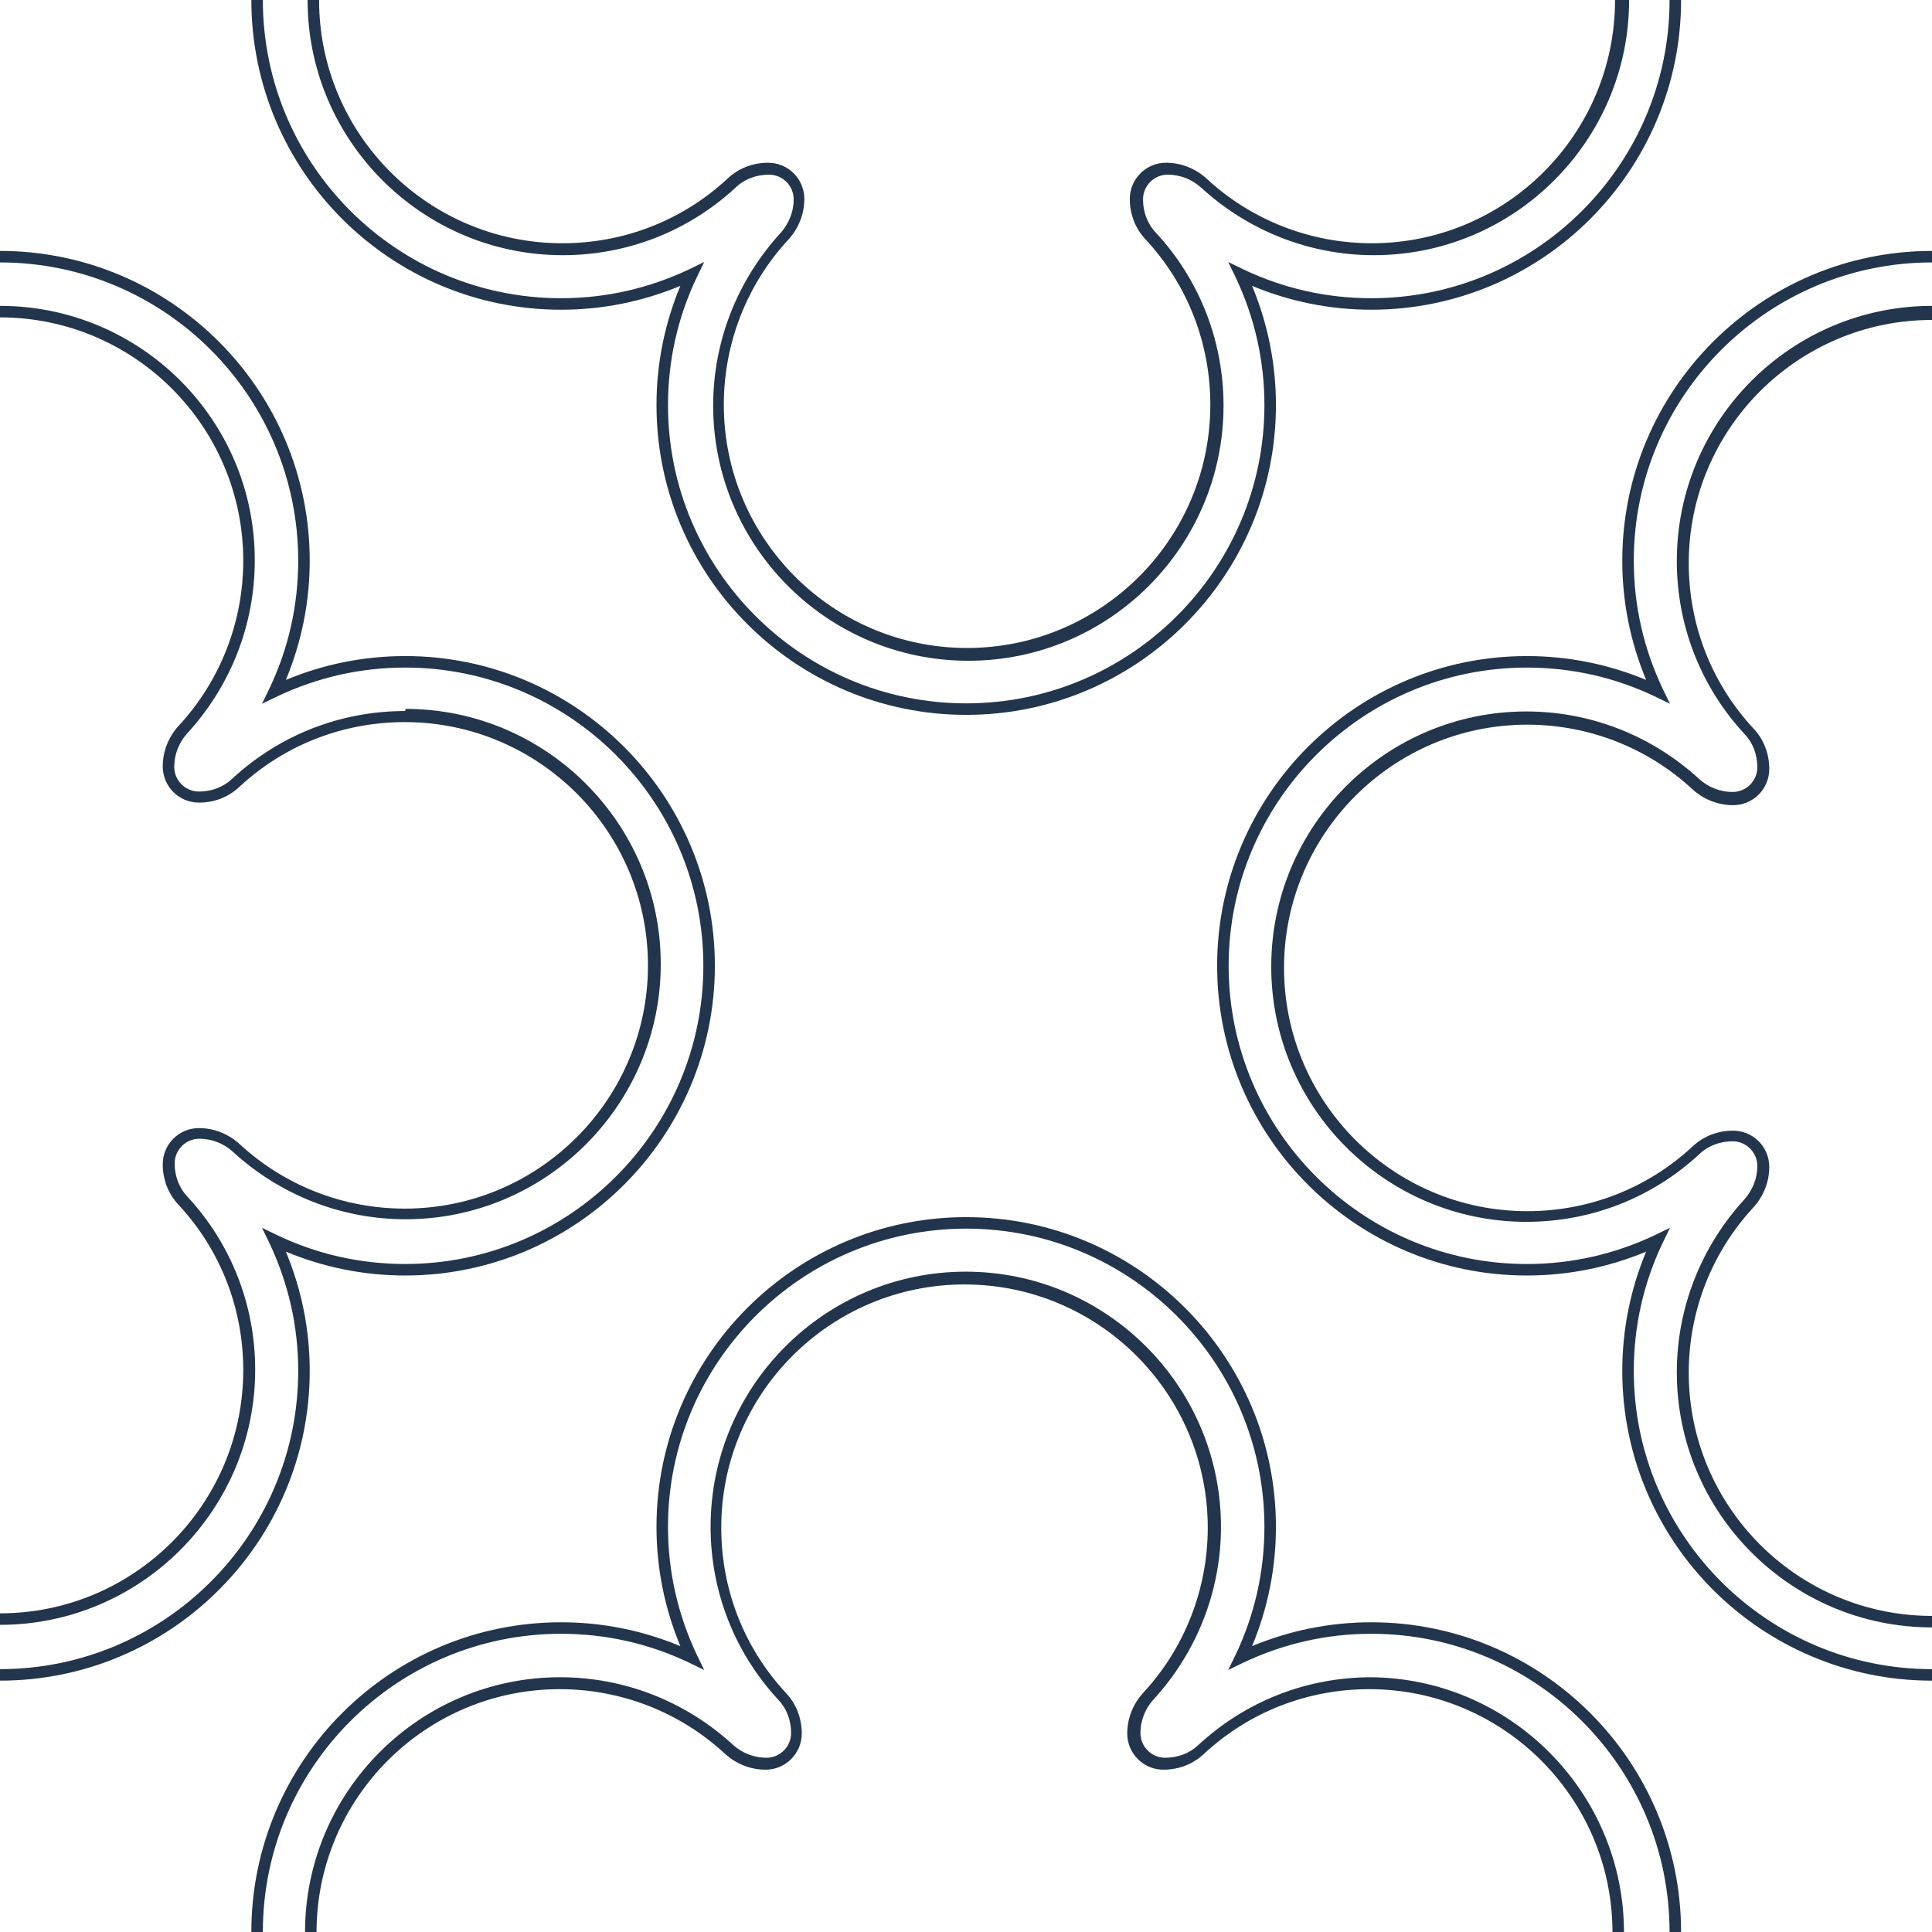
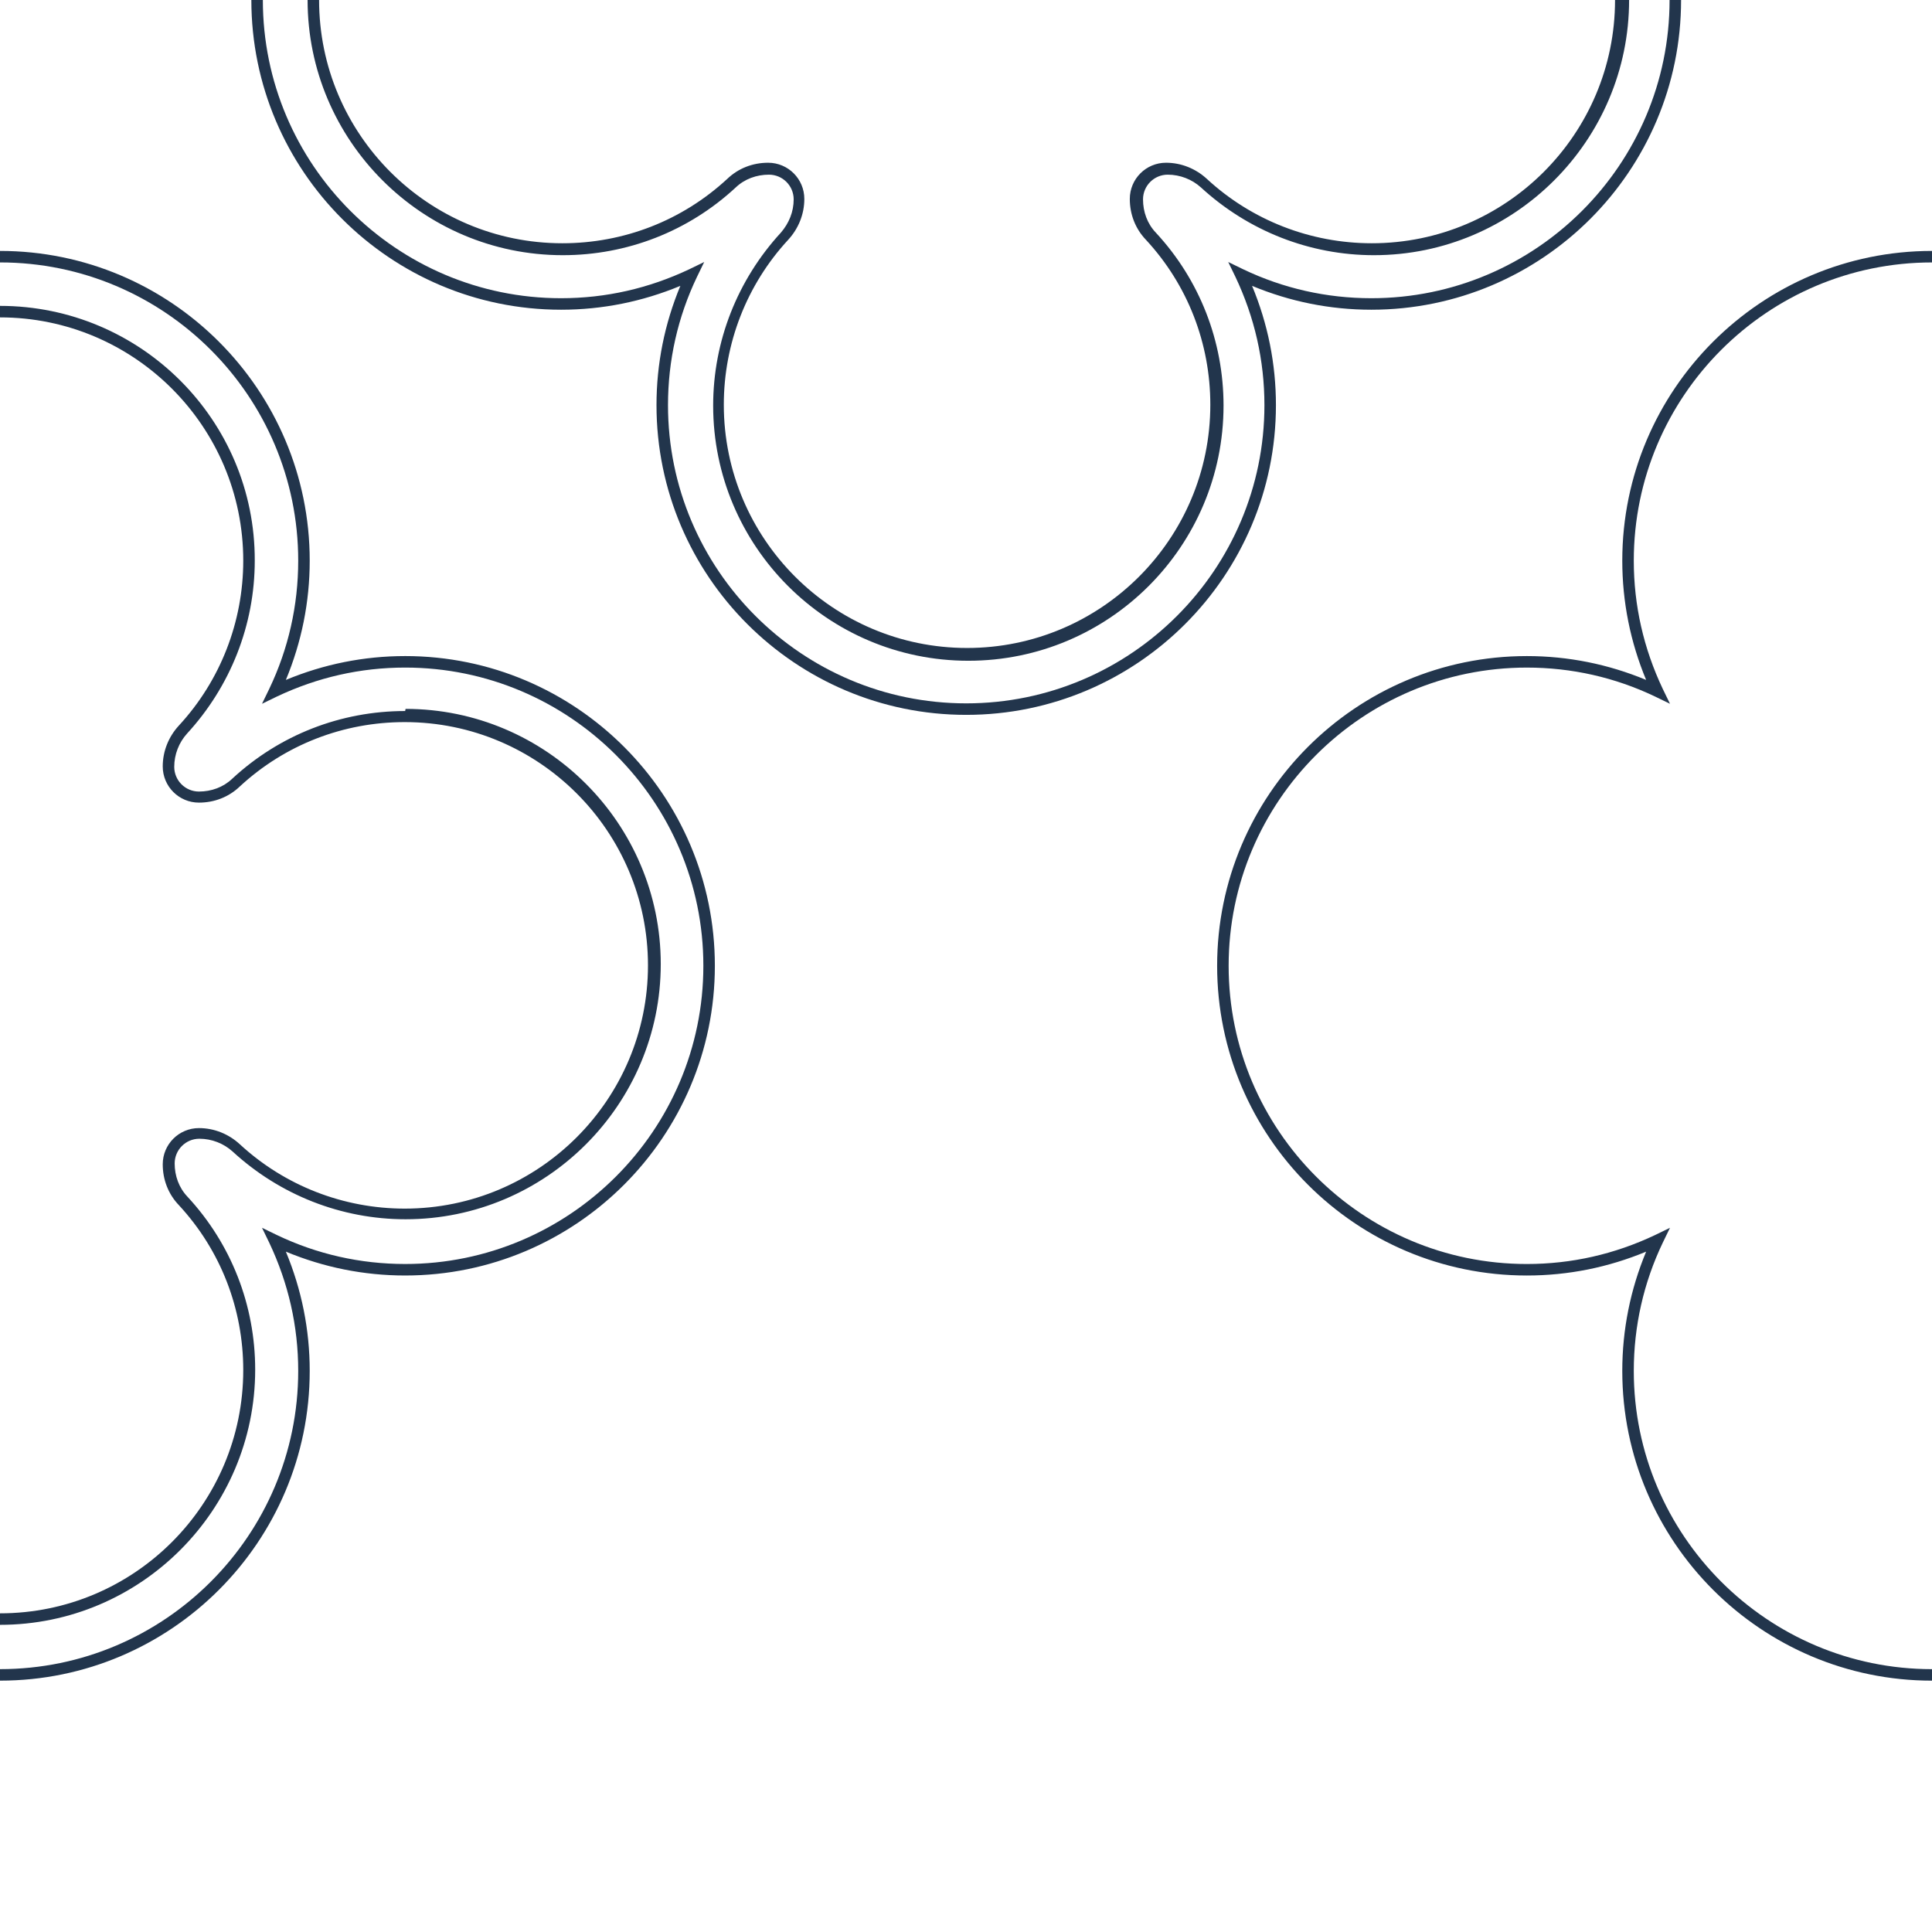
<svg xmlns="http://www.w3.org/2000/svg" id="Layer_2" data-name="Layer 2" viewBox="0 0 45.35 45.35">
  <defs>
    <style>      .cls-1 {        fill: #22354c;        stroke-width: 0px;      }    </style>
  </defs>
  <g id="Layer_1-2" data-name="Layer 1">
    <g>
      <g>
        <path class="cls-1" d="M9.51,15.4c-.97,0-1.91.19-2.8.56.37-.89.56-1.83.56-2.8C7.27,9.15,4.01,5.89,0,5.89h0v.27h0c3.86,0,7,3.14,7,7,0,1.05-.23,2.07-.68,3.01l-.17.35.35-.17c.95-.45,1.96-.68,3.01-.68,3.86,0,7,3.14,7,7s-3.14,7-7,7c-1.05,0-2.07-.23-3.01-.68l-.35-.17.17.35c.45.95.68,1.96.68,3.01,0,3.86-3.14,7-7,7h0v.27h0c4.01,0,7.27-3.26,7.27-7.27,0-.97-.19-1.91-.56-2.8.89.37,1.83.56,2.8.56,4.01,0,7.27-3.26,7.27-7.27s-3.26-7.27-7.27-7.27Z" />
        <path class="cls-1" d="M9.51,16.69c-1.51,0-2.95.56-4.06,1.59-.21.2-.49.3-.78.3-.32,0-.58-.26-.58-.58,0-.29.11-.57.3-.78,1.02-1.11,1.59-2.55,1.59-4.06C5.99,9.86,3.3,7.18,0,7.18h0v.27h0c3.15,0,5.71,2.56,5.71,5.71,0,1.44-.54,2.82-1.51,3.87-.24.26-.38.6-.38.96,0,.47.38.85.85.85.36,0,.7-.13.96-.38,1.06-.98,2.43-1.51,3.87-1.51,3.15,0,5.71,2.56,5.71,5.71s-2.56,5.71-5.71,5.71c-1.44,0-2.82-.54-3.87-1.51-.26-.24-.6-.38-.96-.38-.47,0-.85.38-.85.85,0,.36.13.7.38.96.98,1.06,1.51,2.43,1.51,3.87,0,3.15-2.56,5.71-5.71,5.71h0v.27h0c3.3,0,5.99-2.69,5.99-5.99,0-1.51-.56-2.95-1.59-4.06-.2-.21-.3-.49-.3-.78,0-.32.26-.58.58-.58.29,0,.57.11.78.3,1.11,1.02,2.55,1.59,4.06,1.59,3.3,0,5.99-2.69,5.99-5.99s-2.69-5.99-5.99-5.99Z" />
      </g>
      <g>
-         <path class="cls-1" d="M32.19,38.08c-.97,0-1.91.19-2.8.56.37-.89.56-1.83.56-2.8,0-4.01-3.26-7.27-7.27-7.27s-7.27,3.26-7.27,7.27c0,.97.19,1.91.56,2.8-.89-.37-1.83-.56-2.8-.56-4.01,0-7.27,3.26-7.27,7.27h.27c0-3.86,3.14-7,7-7,1.05,0,2.07.23,3.01.68l.35.17-.17-.35c-.45-.95-.68-1.96-.68-3.01,0-3.86,3.14-7,7-7s7,3.14,7,7c0,1.05-.23,2.07-.68,3.01l-.17.35.35-.17c.95-.45,1.96-.68,3.01-.68,3.86,0,7,3.14,7,7h.27c0-4.01-3.26-7.27-7.27-7.27Z" />
-         <path class="cls-1" d="M32.19,39.37c-1.51,0-2.95.56-4.06,1.59-.21.2-.49.3-.78.3-.32,0-.58-.26-.58-.58,0-.29.11-.57.3-.78,1.02-1.11,1.59-2.55,1.59-4.06,0-3.3-2.69-5.99-5.99-5.99s-5.99,2.68-5.99,5.99c0,1.51.56,2.95,1.59,4.06.2.21.3.49.3.78,0,.32-.26.58-.58.58-.29,0-.57-.11-.78-.3-1.11-1.02-2.55-1.59-4.06-1.59-3.3,0-5.99,2.68-5.99,5.99h.27c0-3.15,2.56-5.71,5.71-5.71,1.44,0,2.82.54,3.87,1.51.26.24.6.38.96.38.47,0,.85-.38.85-.85,0-.36-.13-.7-.38-.96-.98-1.06-1.51-2.43-1.51-3.87,0-3.15,2.56-5.71,5.71-5.71s5.71,2.56,5.71,5.71c0,1.44-.54,2.82-1.51,3.87-.24.26-.38.6-.38.96,0,.47.38.85.85.85.36,0,.7-.13.96-.38,1.06-.98,2.43-1.51,3.87-1.51,3.15,0,5.71,2.56,5.71,5.71h.27c0-3.3-2.69-5.99-5.99-5.99Z" />
-       </g>
+         </g>
      <g>
        <path class="cls-1" d="M39.19,0c0,3.86-3.14,7-7,7-1.05,0-2.07-.23-3.01-.68l-.35-.17.17.35c.45.95.68,1.96.68,3.01,0,3.86-3.14,7-7,7s-7-3.14-7-7c0-1.05.23-2.07.68-3.01l.17-.35-.35.17c-.95.45-1.96.68-3.01.68-3.86,0-7-3.14-7-7h-.27c0,4.01,3.26,7.27,7.27,7.27.97,0,1.91-.19,2.8-.56-.37.89-.56,1.83-.56,2.8,0,4.01,3.26,7.27,7.27,7.27s7.27-3.26,7.27-7.27c0-.97-.19-1.91-.56-2.8.89.37,1.83.56,2.8.56,4.01,0,7.27-3.26,7.27-7.27h-.27Z" />
        <path class="cls-1" d="M37.91,0c0,3.15-2.56,5.71-5.71,5.71-1.44,0-2.82-.54-3.87-1.51-.26-.24-.6-.38-.96-.38-.47,0-.85.38-.85.85,0,.36.13.7.38.96.98,1.06,1.51,2.43,1.51,3.87,0,3.15-2.56,5.71-5.71,5.71s-5.71-2.56-5.71-5.71c0-1.44.54-2.82,1.51-3.87.24-.26.38-.6.38-.96,0-.47-.38-.85-.85-.85-.36,0-.7.13-.96.38-1.06.98-2.43,1.51-3.87,1.51-3.15,0-5.71-2.56-5.71-5.71h-.27c0,3.3,2.69,5.99,5.99,5.99,1.51,0,2.95-.56,4.06-1.59.21-.2.49-.3.78-.3.32,0,.58.26.58.58,0,.29-.11.56-.3.78-1.02,1.11-1.59,2.55-1.59,4.06,0,3.3,2.68,5.99,5.99,5.99s5.99-2.69,5.99-5.99c0-1.51-.56-2.95-1.59-4.06-.2-.21-.3-.49-.3-.78,0-.32.26-.58.58-.58.29,0,.57.11.78.3,1.11,1.02,2.55,1.59,4.06,1.59,3.3,0,5.99-2.69,5.99-5.99h-.27Z" />
      </g>
      <g>
        <path class="cls-1" d="M45.35,6.16v-.27c-4.01,0-7.27,3.26-7.27,7.27,0,.97.19,1.91.56,2.8-.89-.37-1.83-.56-2.8-.56-4.01,0-7.27,3.26-7.27,7.27s3.26,7.27,7.27,7.27c.97,0,1.91-.19,2.8-.56-.37.89-.56,1.83-.56,2.8,0,4.01,3.26,7.27,7.27,7.27v-.27c-3.86,0-7-3.14-7-7,0-1.05.23-2.07.68-3.01l.17-.35-.35.17c-.95.45-1.96.68-3.01.68-3.86,0-7-3.14-7-7s3.14-7,7-7c1.05,0,2.07.23,3.01.68l.35.17-.17-.35c-.45-.95-.68-1.96-.68-3.01,0-3.86,3.14-7,7-7Z" />
-         <path class="cls-1" d="M45.35,7.45v-.27c-3.3,0-5.99,2.68-5.99,5.99,0,1.51.56,2.95,1.59,4.06.2.21.3.49.3.78,0,.32-.26.58-.58.58-.29,0-.57-.11-.78-.3-1.11-1.02-2.55-1.59-4.06-1.59-3.3,0-5.99,2.68-5.99,5.99s2.69,5.99,5.99,5.99c1.51,0,2.95-.56,4.06-1.59.21-.2.49-.3.78-.3.32,0,.58.26.58.58,0,.29-.11.56-.3.78-1.02,1.11-1.59,2.55-1.59,4.06,0,3.3,2.68,5.99,5.99,5.99v-.27c-3.15,0-5.71-2.56-5.71-5.71,0-1.44.54-2.82,1.51-3.87.24-.26.38-.6.38-.96,0-.47-.38-.85-.85-.85-.36,0-.7.13-.96.38-1.06.98-2.43,1.51-3.87,1.51-3.15,0-5.71-2.56-5.71-5.71s2.56-5.71,5.71-5.71c1.44,0,2.82.54,3.87,1.51.26.24.6.38.96.38.47,0,.85-.38.85-.85,0-.36-.13-.7-.38-.96-.98-1.06-1.51-2.43-1.51-3.87,0-3.15,2.56-5.71,5.71-5.71Z" />
      </g>
    </g>
  </g>
</svg>